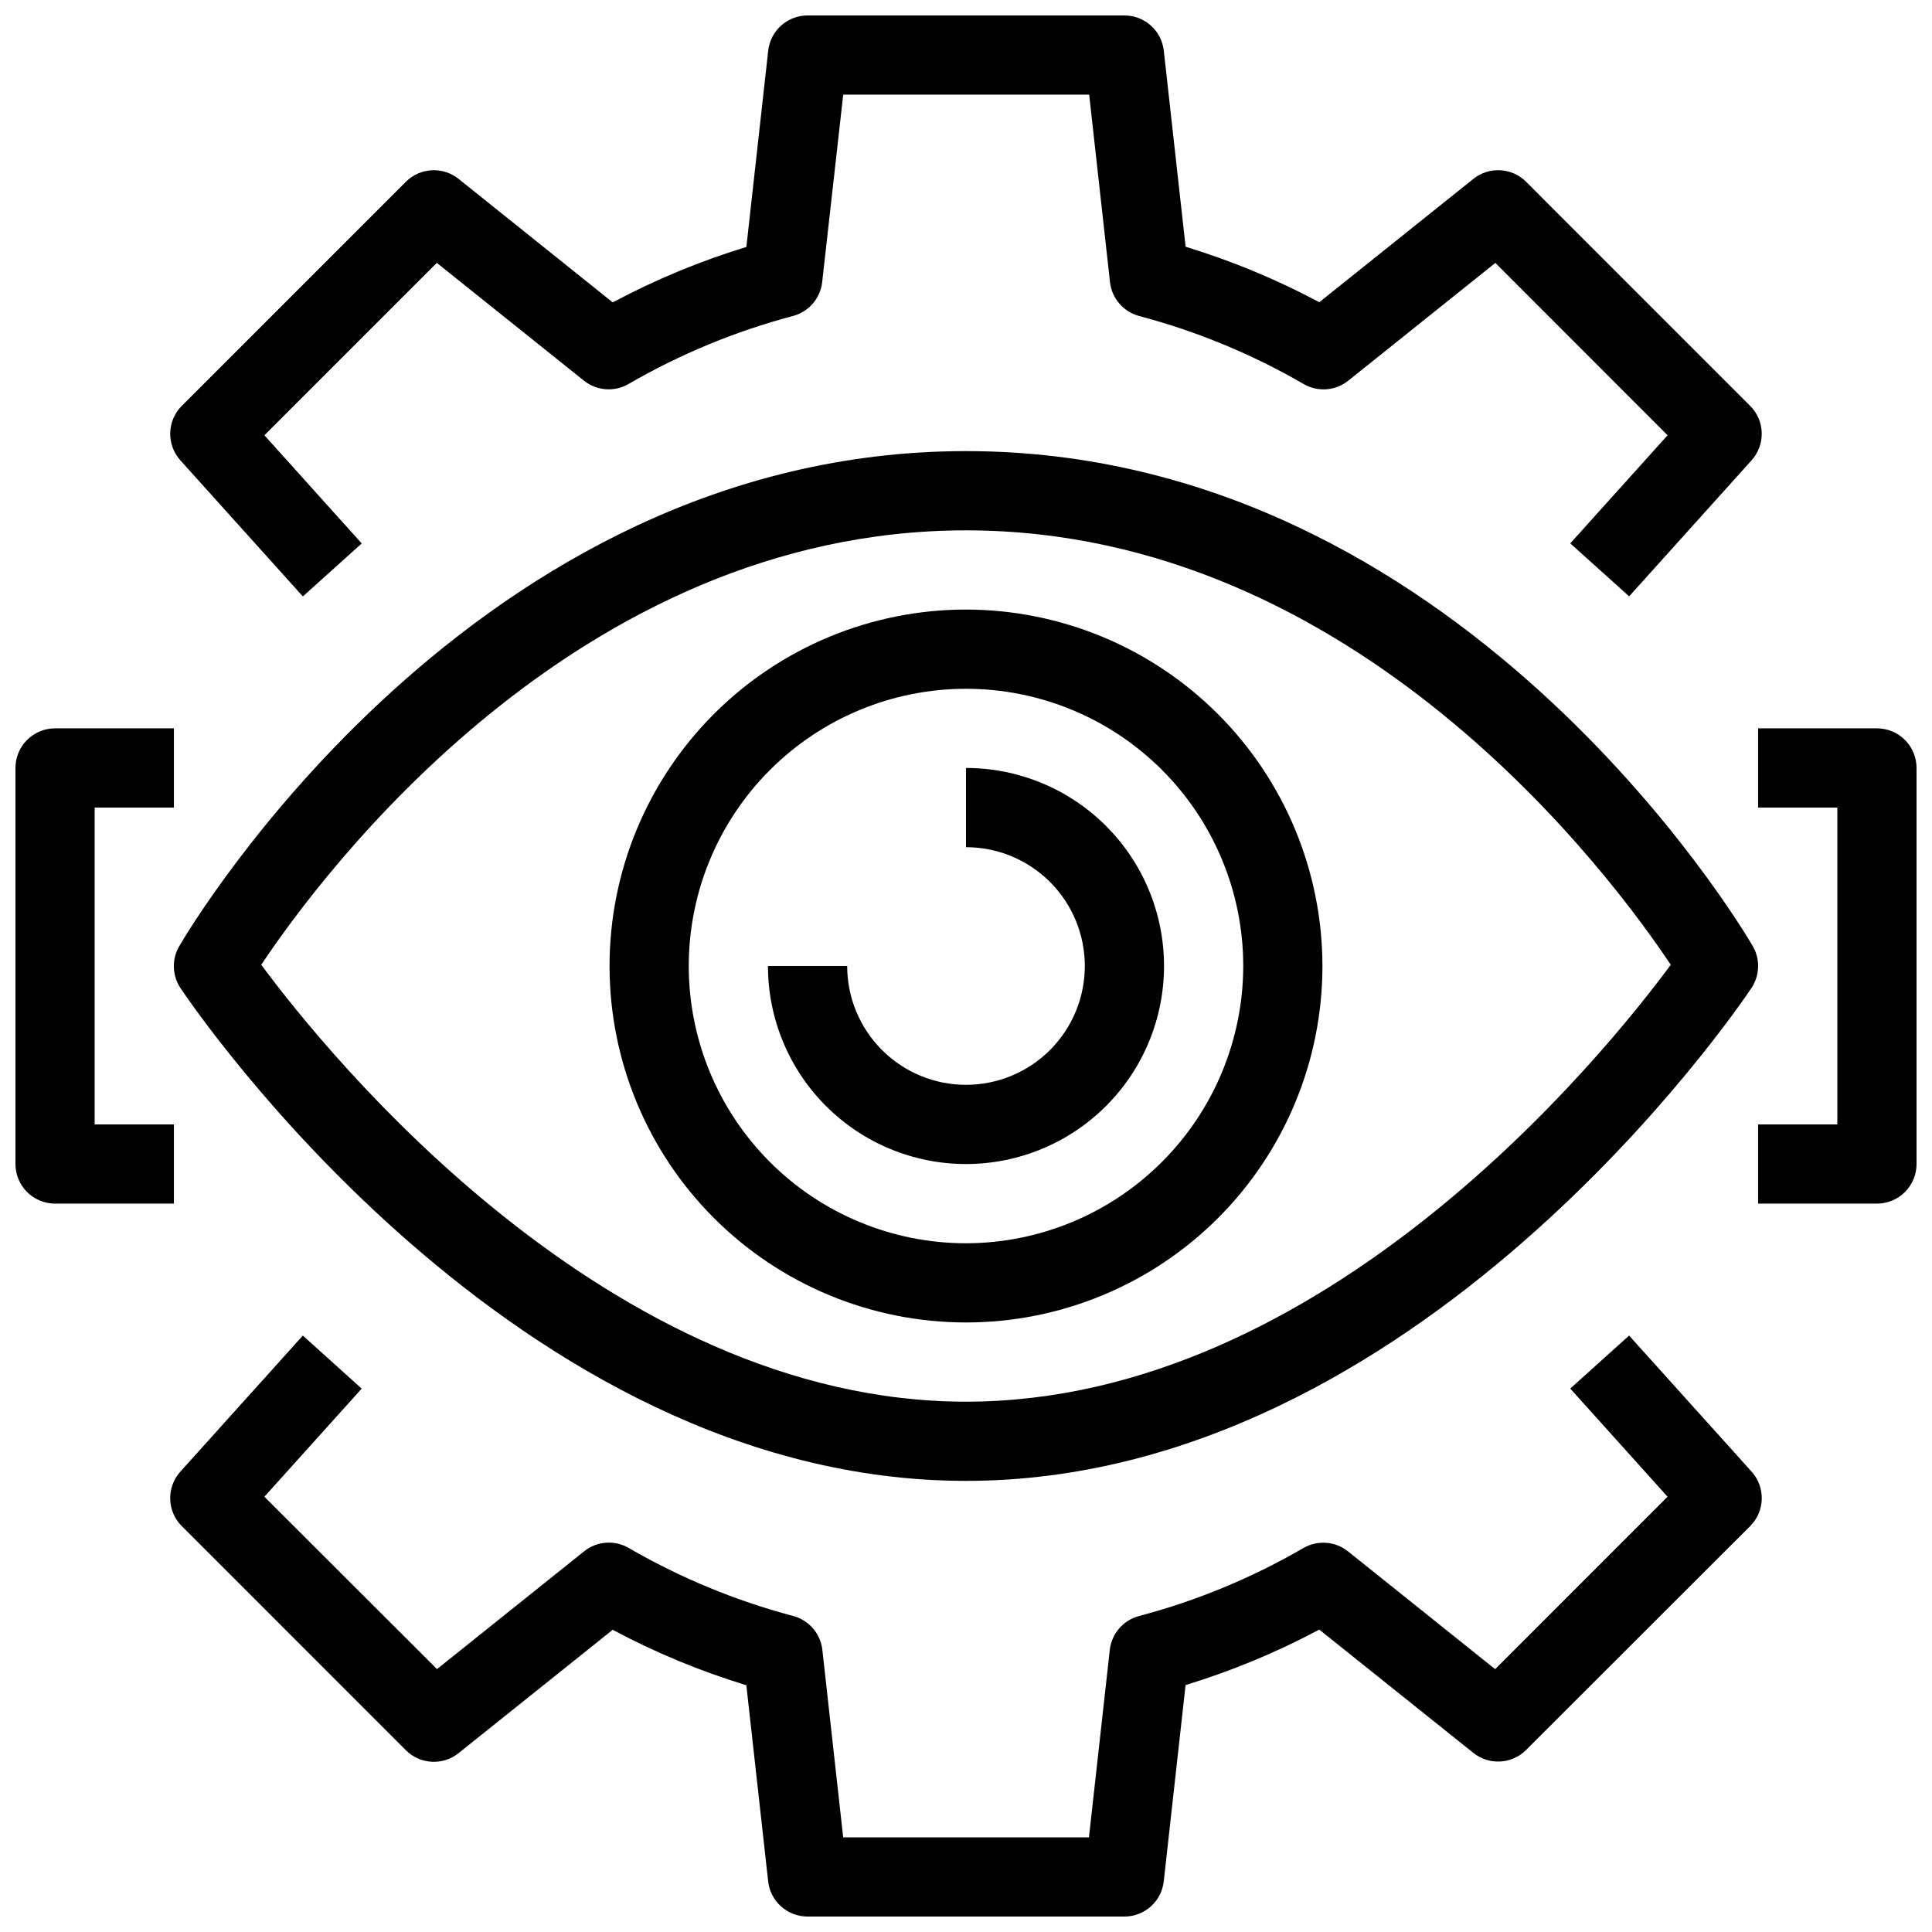
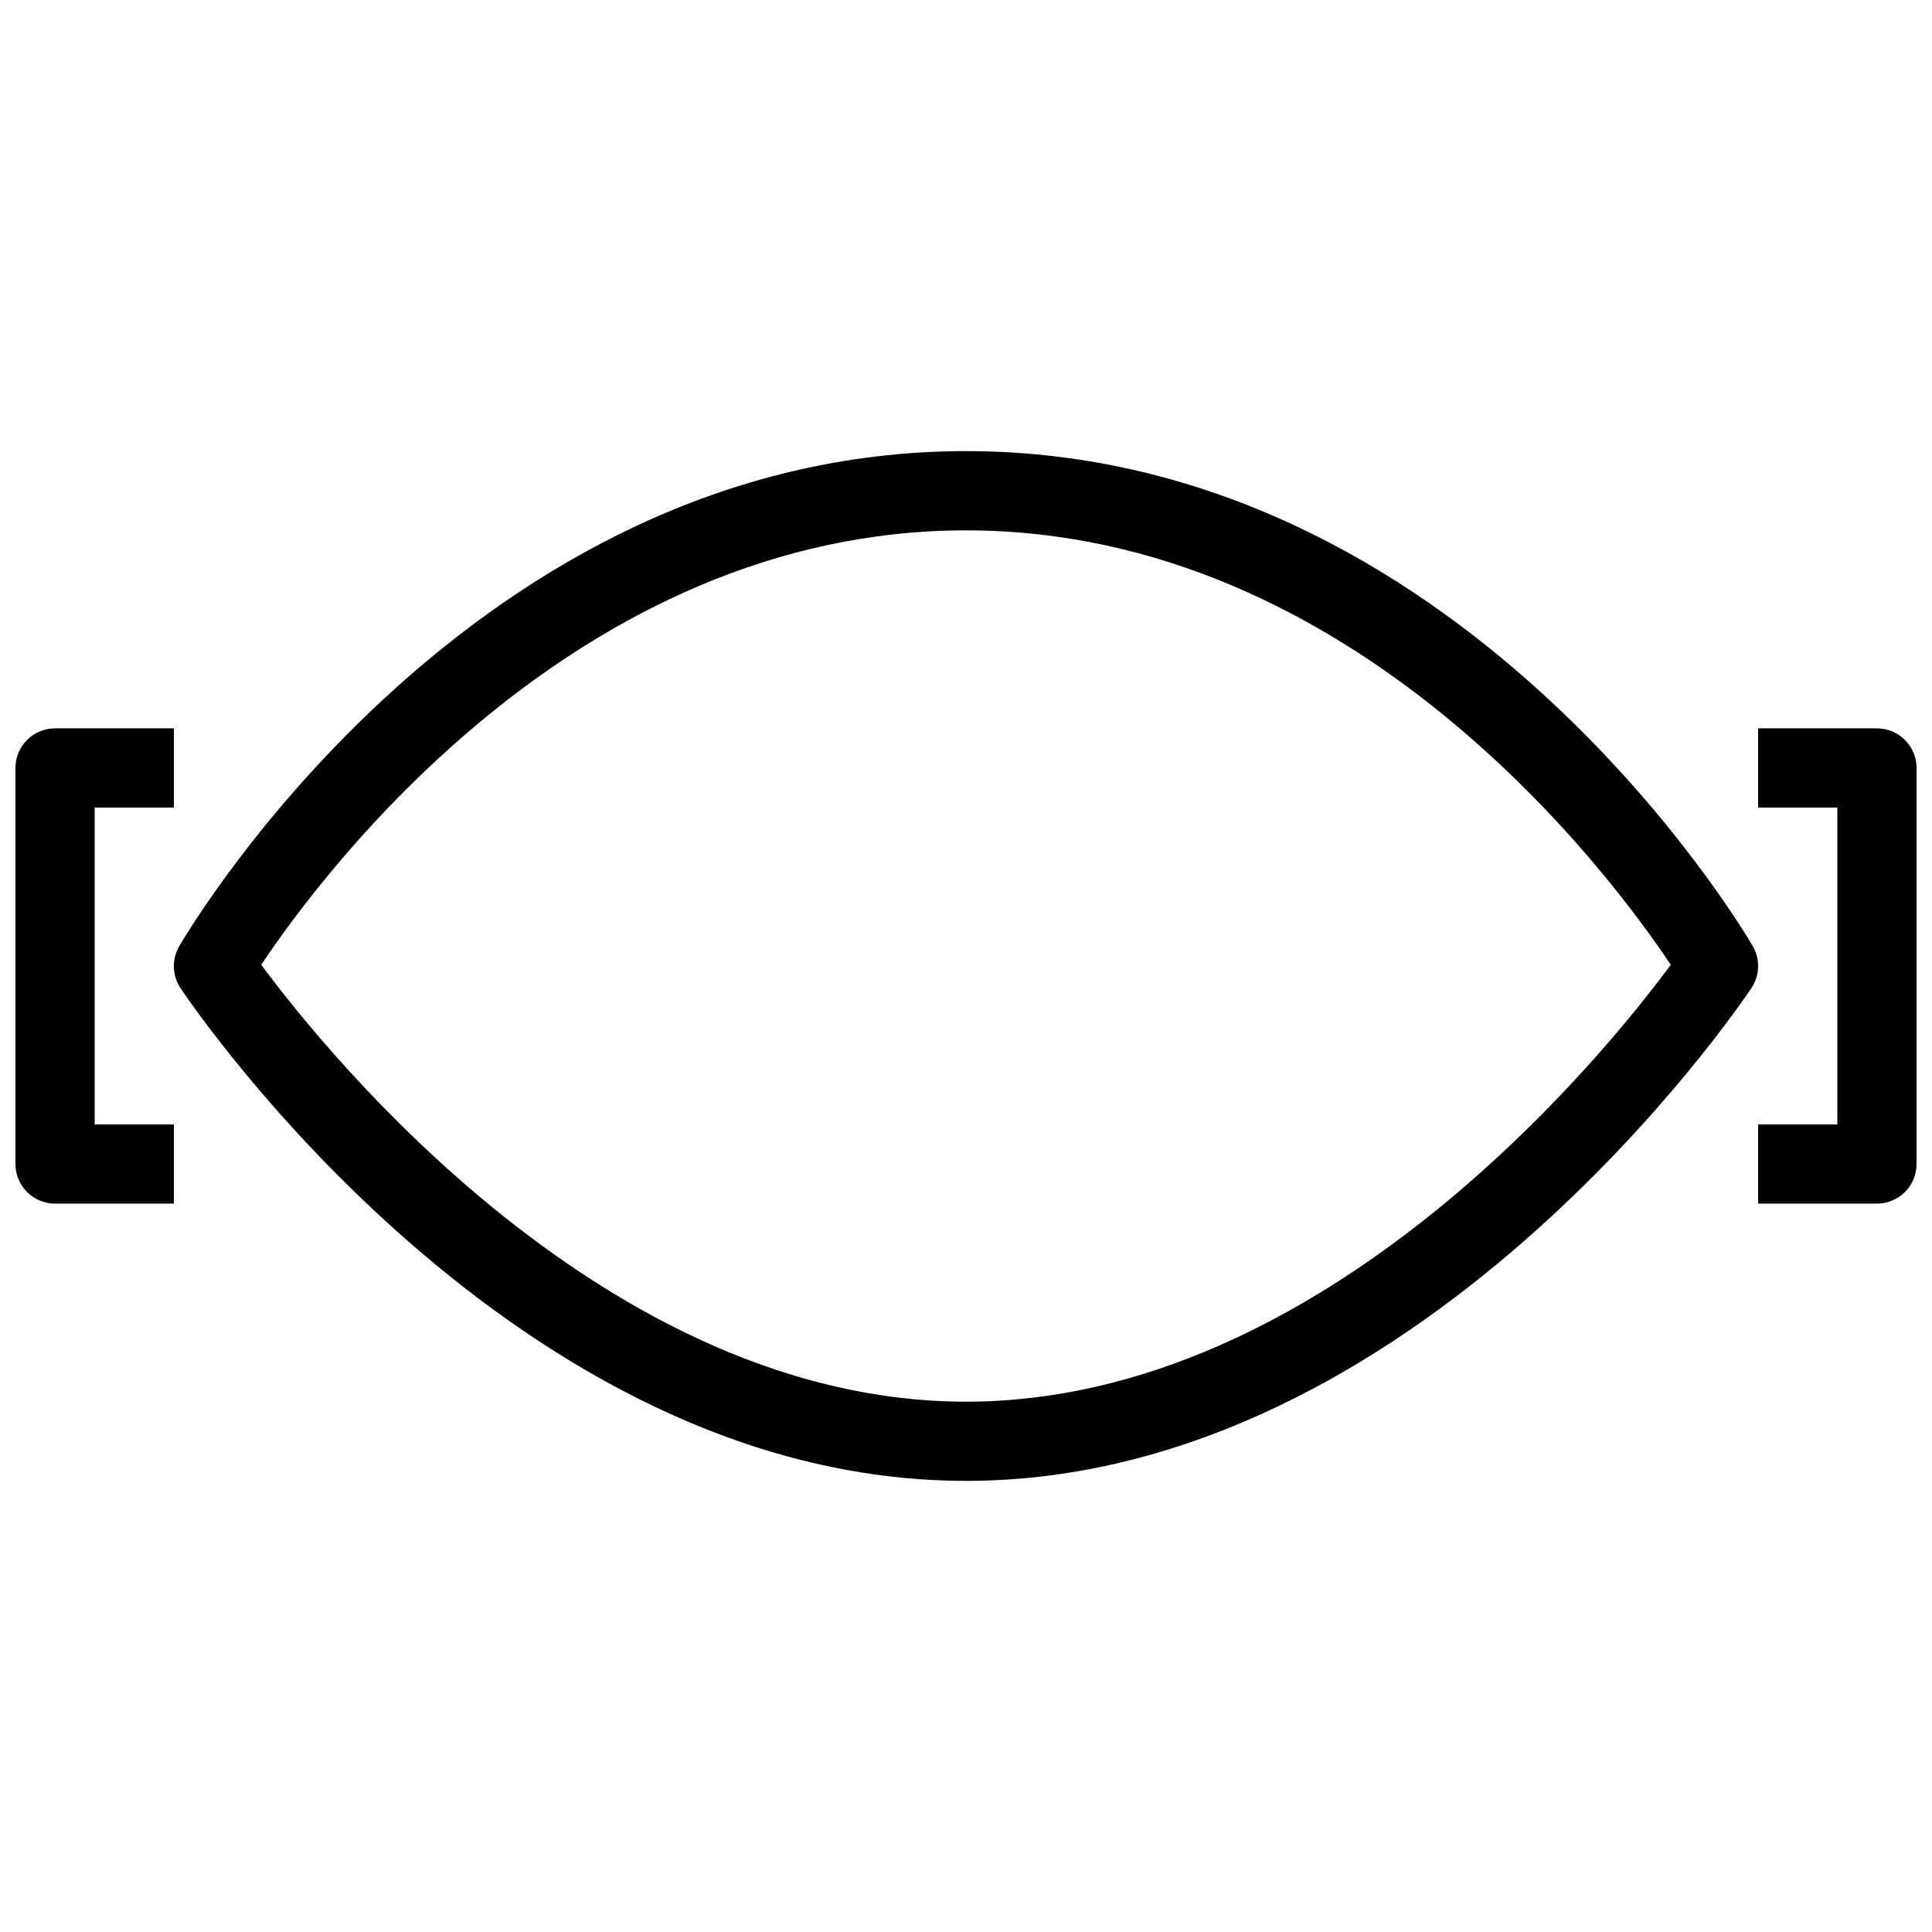
<svg xmlns="http://www.w3.org/2000/svg" width="800px" height="800px" version="1.1" viewBox="144 144 512 512">
  <defs>
    <clipPath id="d">
      <path d="m148.09 337h42.906v126h-42.906z" />
    </clipPath>
    <clipPath id="c">
-       <path d="m189 148.09h422v154.91h-422z" />
-     </clipPath>
+       </clipPath>
    <clipPath id="b">
      <path d="m189 497h422v154.9h-422z" />
    </clipPath>
    <clipPath id="a">
      <path d="m609 337h42.902v126h-42.902z" />
    </clipPath>
  </defs>
  <g clip-path="url(#d)">
    <path d="m190.08 441.98h-20.992v-83.969h20.992v-20.992h-31.488c-5.797 0-10.496 4.699-10.496 10.496v104.96c0 2.781 1.105 5.453 3.074 7.422 1.969 1.965 4.637 3.074 7.422 3.074h31.488z" />
  </g>
  <g clip-path="url(#c)">
-     <path d="m224.26 302.06 15.598-14.043-25.789-28.664 45.688-45.688 38.992 31.215h0.004c3.387 2.707 8.094 3.055 11.84 0.871 13.652-7.918 28.301-13.973 43.559-18.012 4.188-1.113 7.262-4.688 7.734-8.996l5.574-49.656h65.18l5.519 49.668c0.477 4.309 3.551 7.879 7.738 8.996 15.254 4.035 29.906 10.094 43.559 18.008 3.746 2.184 8.453 1.84 11.84-0.871l38.992-31.215 45.637 45.68-25.789 28.645 15.598 14.043 32.453-36.055c3.723-4.141 3.562-10.473-0.367-14.422l-59.375-59.387c-3.781-3.781-9.805-4.117-13.98-0.777l-40.84 32.688c-11.305-6.035-23.172-10.957-35.426-14.695l-5.785-51.957c-0.586-5.316-5.082-9.34-10.43-9.34h-83.969c-5.352 0-9.848 4.023-10.434 9.34l-5.785 52.008c-12.254 3.742-24.117 8.664-35.422 14.695l-40.84-32.727c-4.176-3.344-10.199-3.012-13.98 0.766l-59.379 59.379c-3.945 3.945-4.109 10.293-0.375 14.441z" />
-   </g>
+     </g>
  <g clip-path="url(#b)">
-     <path d="m575.73 497.94-15.598 14.043 25.789 28.664-45.688 45.699-38.992-31.215h-0.004c-3.387-2.707-8.09-3.055-11.84-0.871-13.652 7.918-28.301 13.973-43.559 18.012-4.188 1.113-7.262 4.688-7.734 8.996l-5.519 49.645h-65.129l-5.519-49.668c-0.477-4.305-3.547-7.879-7.738-8.992-15.254-4.039-29.902-10.098-43.559-18.012-3.746-2.184-8.449-1.84-11.84 0.871l-38.992 31.215-45.742-45.68 25.789-28.645-15.598-14.062-32.453 36.055c-3.734 4.144-3.574 10.492 0.367 14.441l59.379 59.387c3.781 3.785 9.801 4.117 13.98 0.777l40.84-32.688c11.305 6.035 23.168 10.957 35.422 14.695l5.785 52.008c0.613 5.297 5.102 9.293 10.434 9.289h83.969c5.348 0 9.844-4.023 10.43-9.34l5.785-52.008c12.254-3.742 24.121-8.66 35.426-14.695l40.84 32.676c4.176 3.34 10.199 3.004 13.98-0.777l59.375-59.324c3.945-3.949 4.113-10.293 0.379-14.441z" />
-   </g>
+     </g>
  <g clip-path="url(#a)">
    <path d="m641.41 337.02h-31.488v20.992h20.992v83.969h-20.992v20.992h31.488c2.785 0 5.453-1.109 7.422-3.074 1.969-1.969 3.074-4.641 3.074-7.422v-104.96c0-2.785-1.105-5.453-3.074-7.422s-4.637-3.074-7.422-3.074z" />
  </g>
  <path d="m400 263.55c-130.49 0-205.37 125.8-208.5 131.2-2.019 3.465-1.891 7.777 0.336 11.117 3.559 5.289 88.504 130.58 208.16 130.58 119.65 0 204.6-125.29 208.16-130.62 2.227-3.336 2.356-7.652 0.336-11.117-3.129-5.352-78.008-131.16-208.49-131.16zm0 251.91c-94.926-0.004-169.24-92.105-186.77-115.79 15.883-23.805 83.414-115.12 186.77-115.12s170.89 91.316 186.77 115.13c-17.488 23.676-91.664 115.78-186.77 115.78z" />
-   <path d="m400 305.54c-25.055 0-49.082 9.953-66.797 27.668s-27.668 41.742-27.668 66.797c0 25.051 9.953 49.078 27.668 66.793 17.715 17.719 41.742 27.668 66.797 27.668 25.051 0 49.078-9.949 66.793-27.668 17.719-17.715 27.668-41.742 27.668-66.793-0.027-25.047-9.988-49.059-27.695-66.766-17.711-17.711-41.723-27.672-66.766-27.699zm0 167.94c-19.488 0-38.176-7.742-51.953-21.52-13.781-13.781-21.52-32.469-21.52-51.953 0-19.488 7.738-38.176 21.52-51.953 13.777-13.781 32.465-21.52 51.953-21.52 19.484 0 38.172 7.738 51.953 21.52 13.777 13.777 21.52 32.465 21.52 51.953-0.027 19.477-7.777 38.148-21.551 51.922s-32.445 21.523-51.922 21.551z" />
-   <path d="m400 347.52v20.992c8.352 0 16.359 3.316 22.266 9.223 5.902 5.902 9.223 13.914 9.223 22.266s-3.32 16.359-9.223 22.266c-5.906 5.902-13.914 9.223-22.266 9.223s-16.363-3.32-22.266-9.223c-5.906-5.906-9.223-13.914-9.223-22.266h-20.992c0 13.918 5.527 27.266 15.371 37.109 9.84 9.84 23.188 15.371 37.109 15.371 13.918 0 27.266-5.531 37.109-15.371 9.84-9.844 15.371-23.191 15.371-37.109 0-13.922-5.531-27.27-15.371-37.109-9.844-9.844-23.191-15.371-37.109-15.371z" />
</svg>